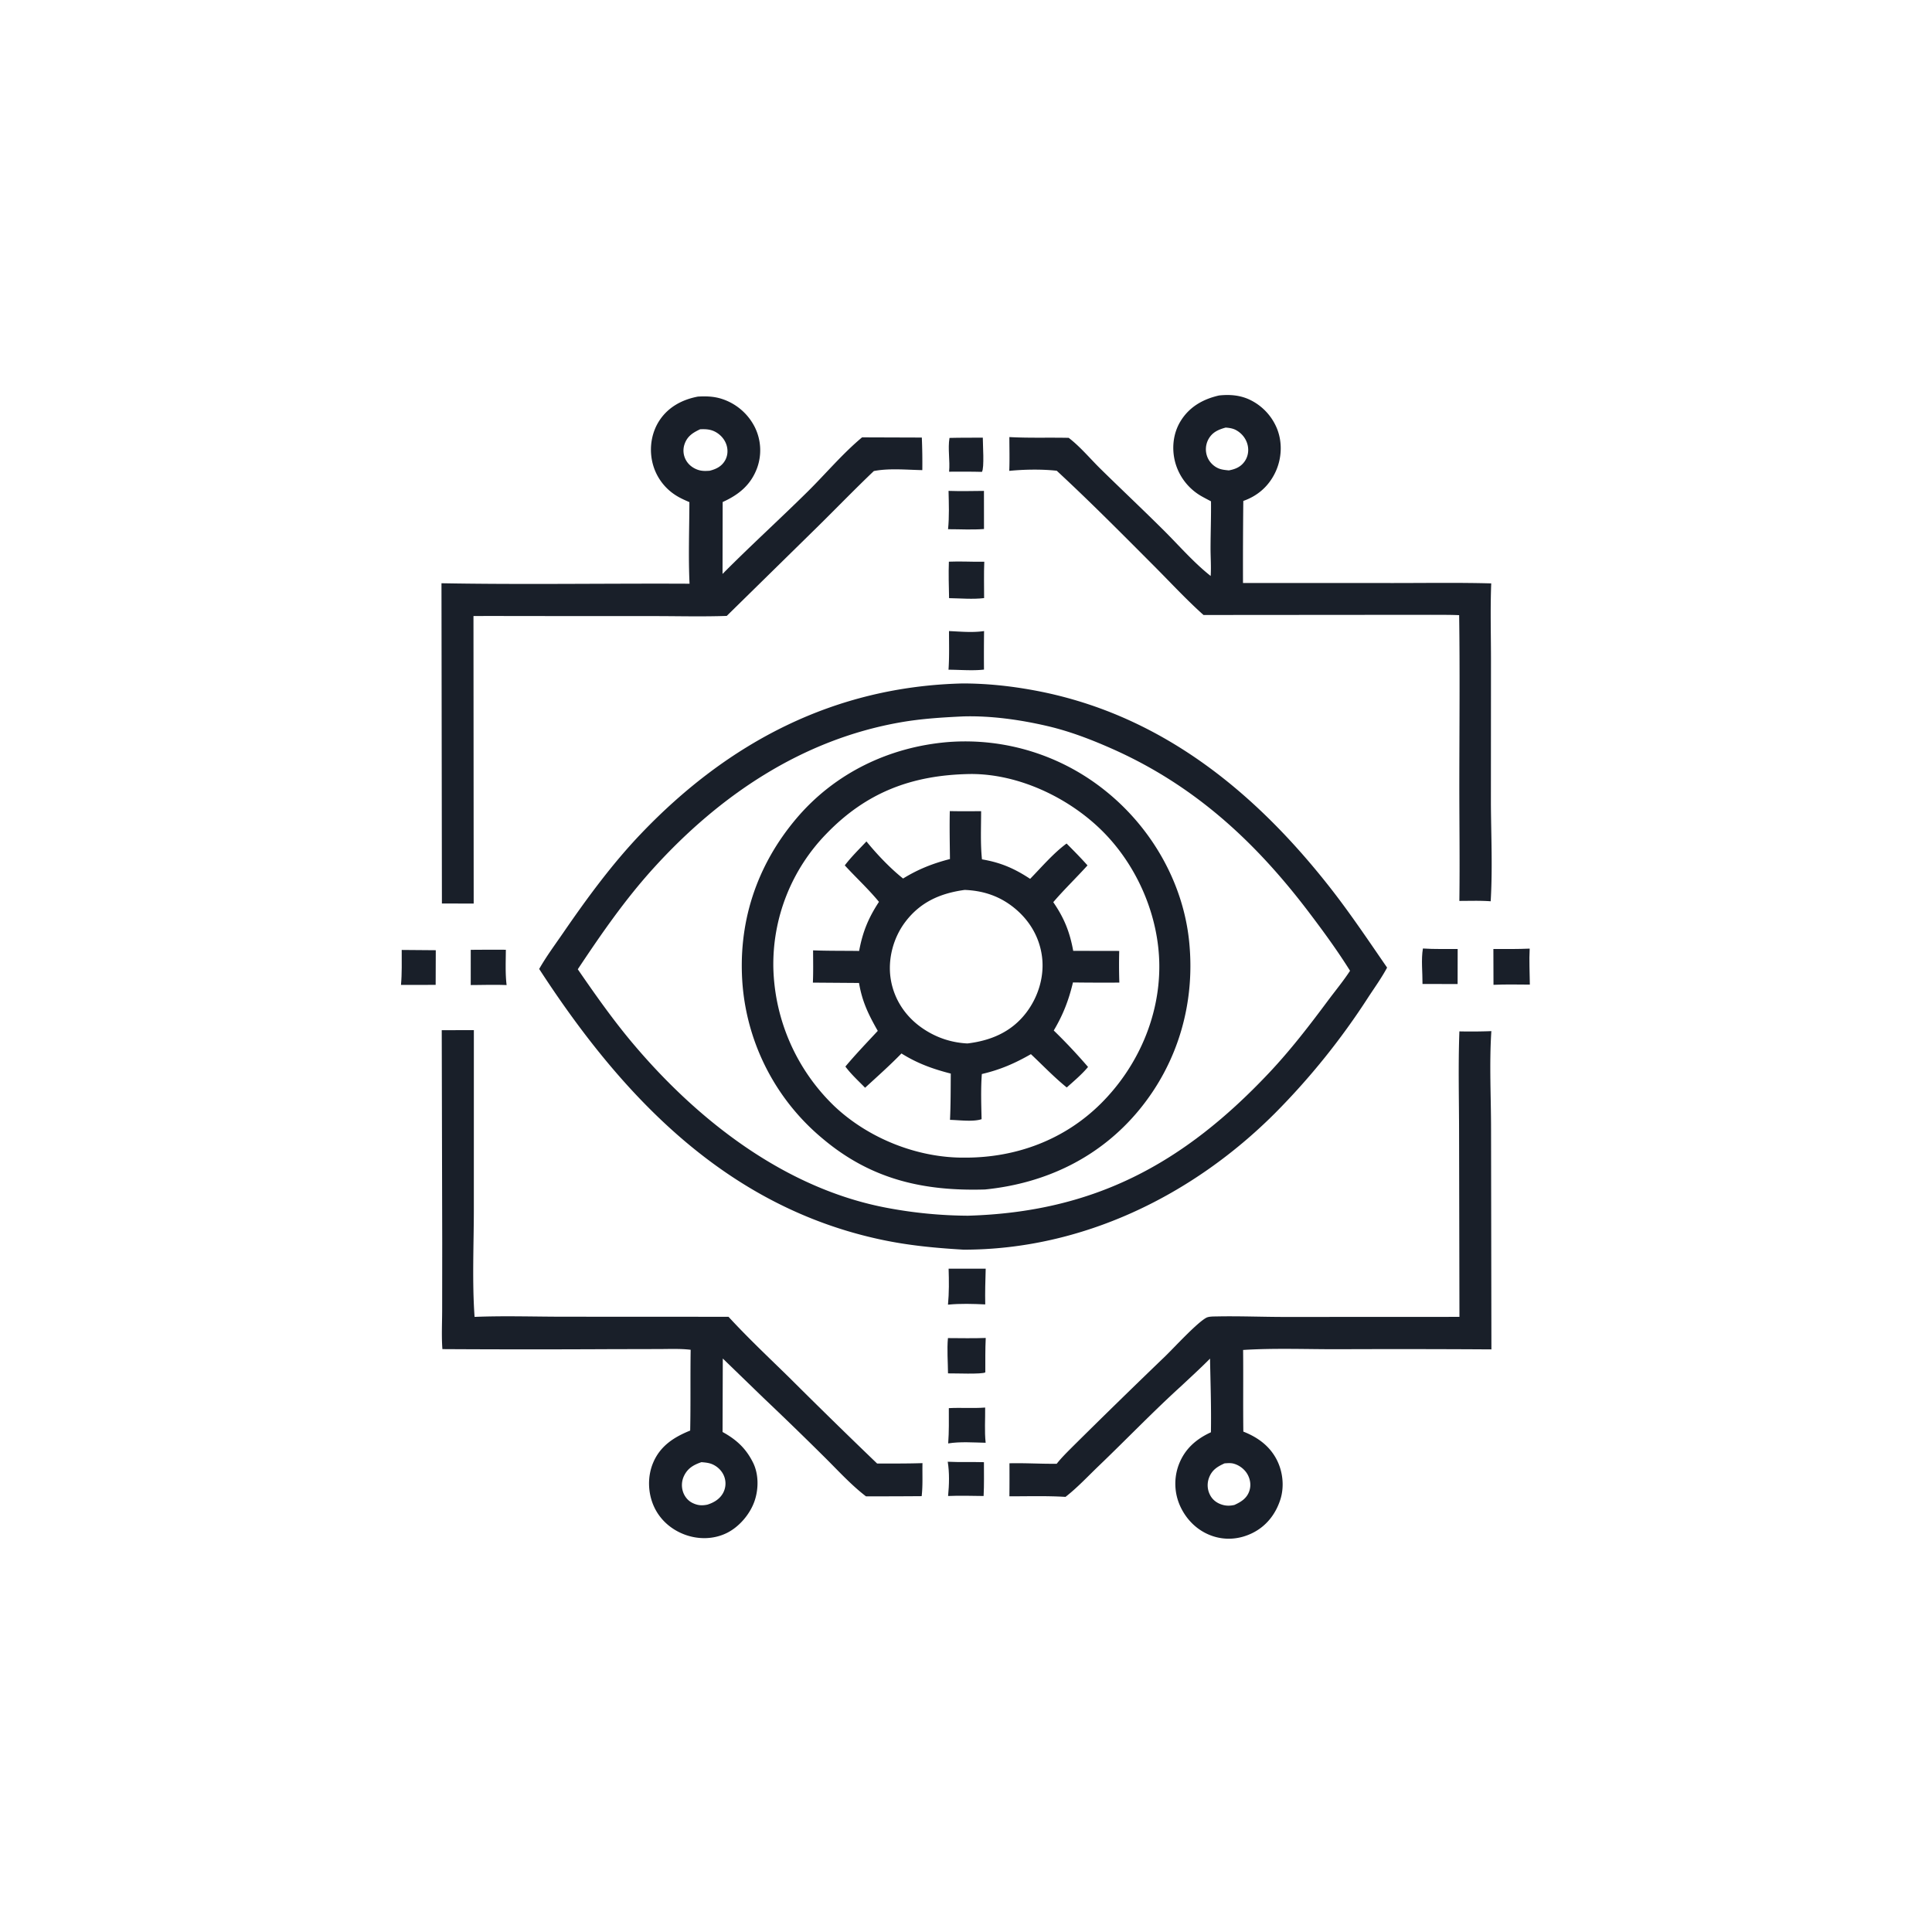
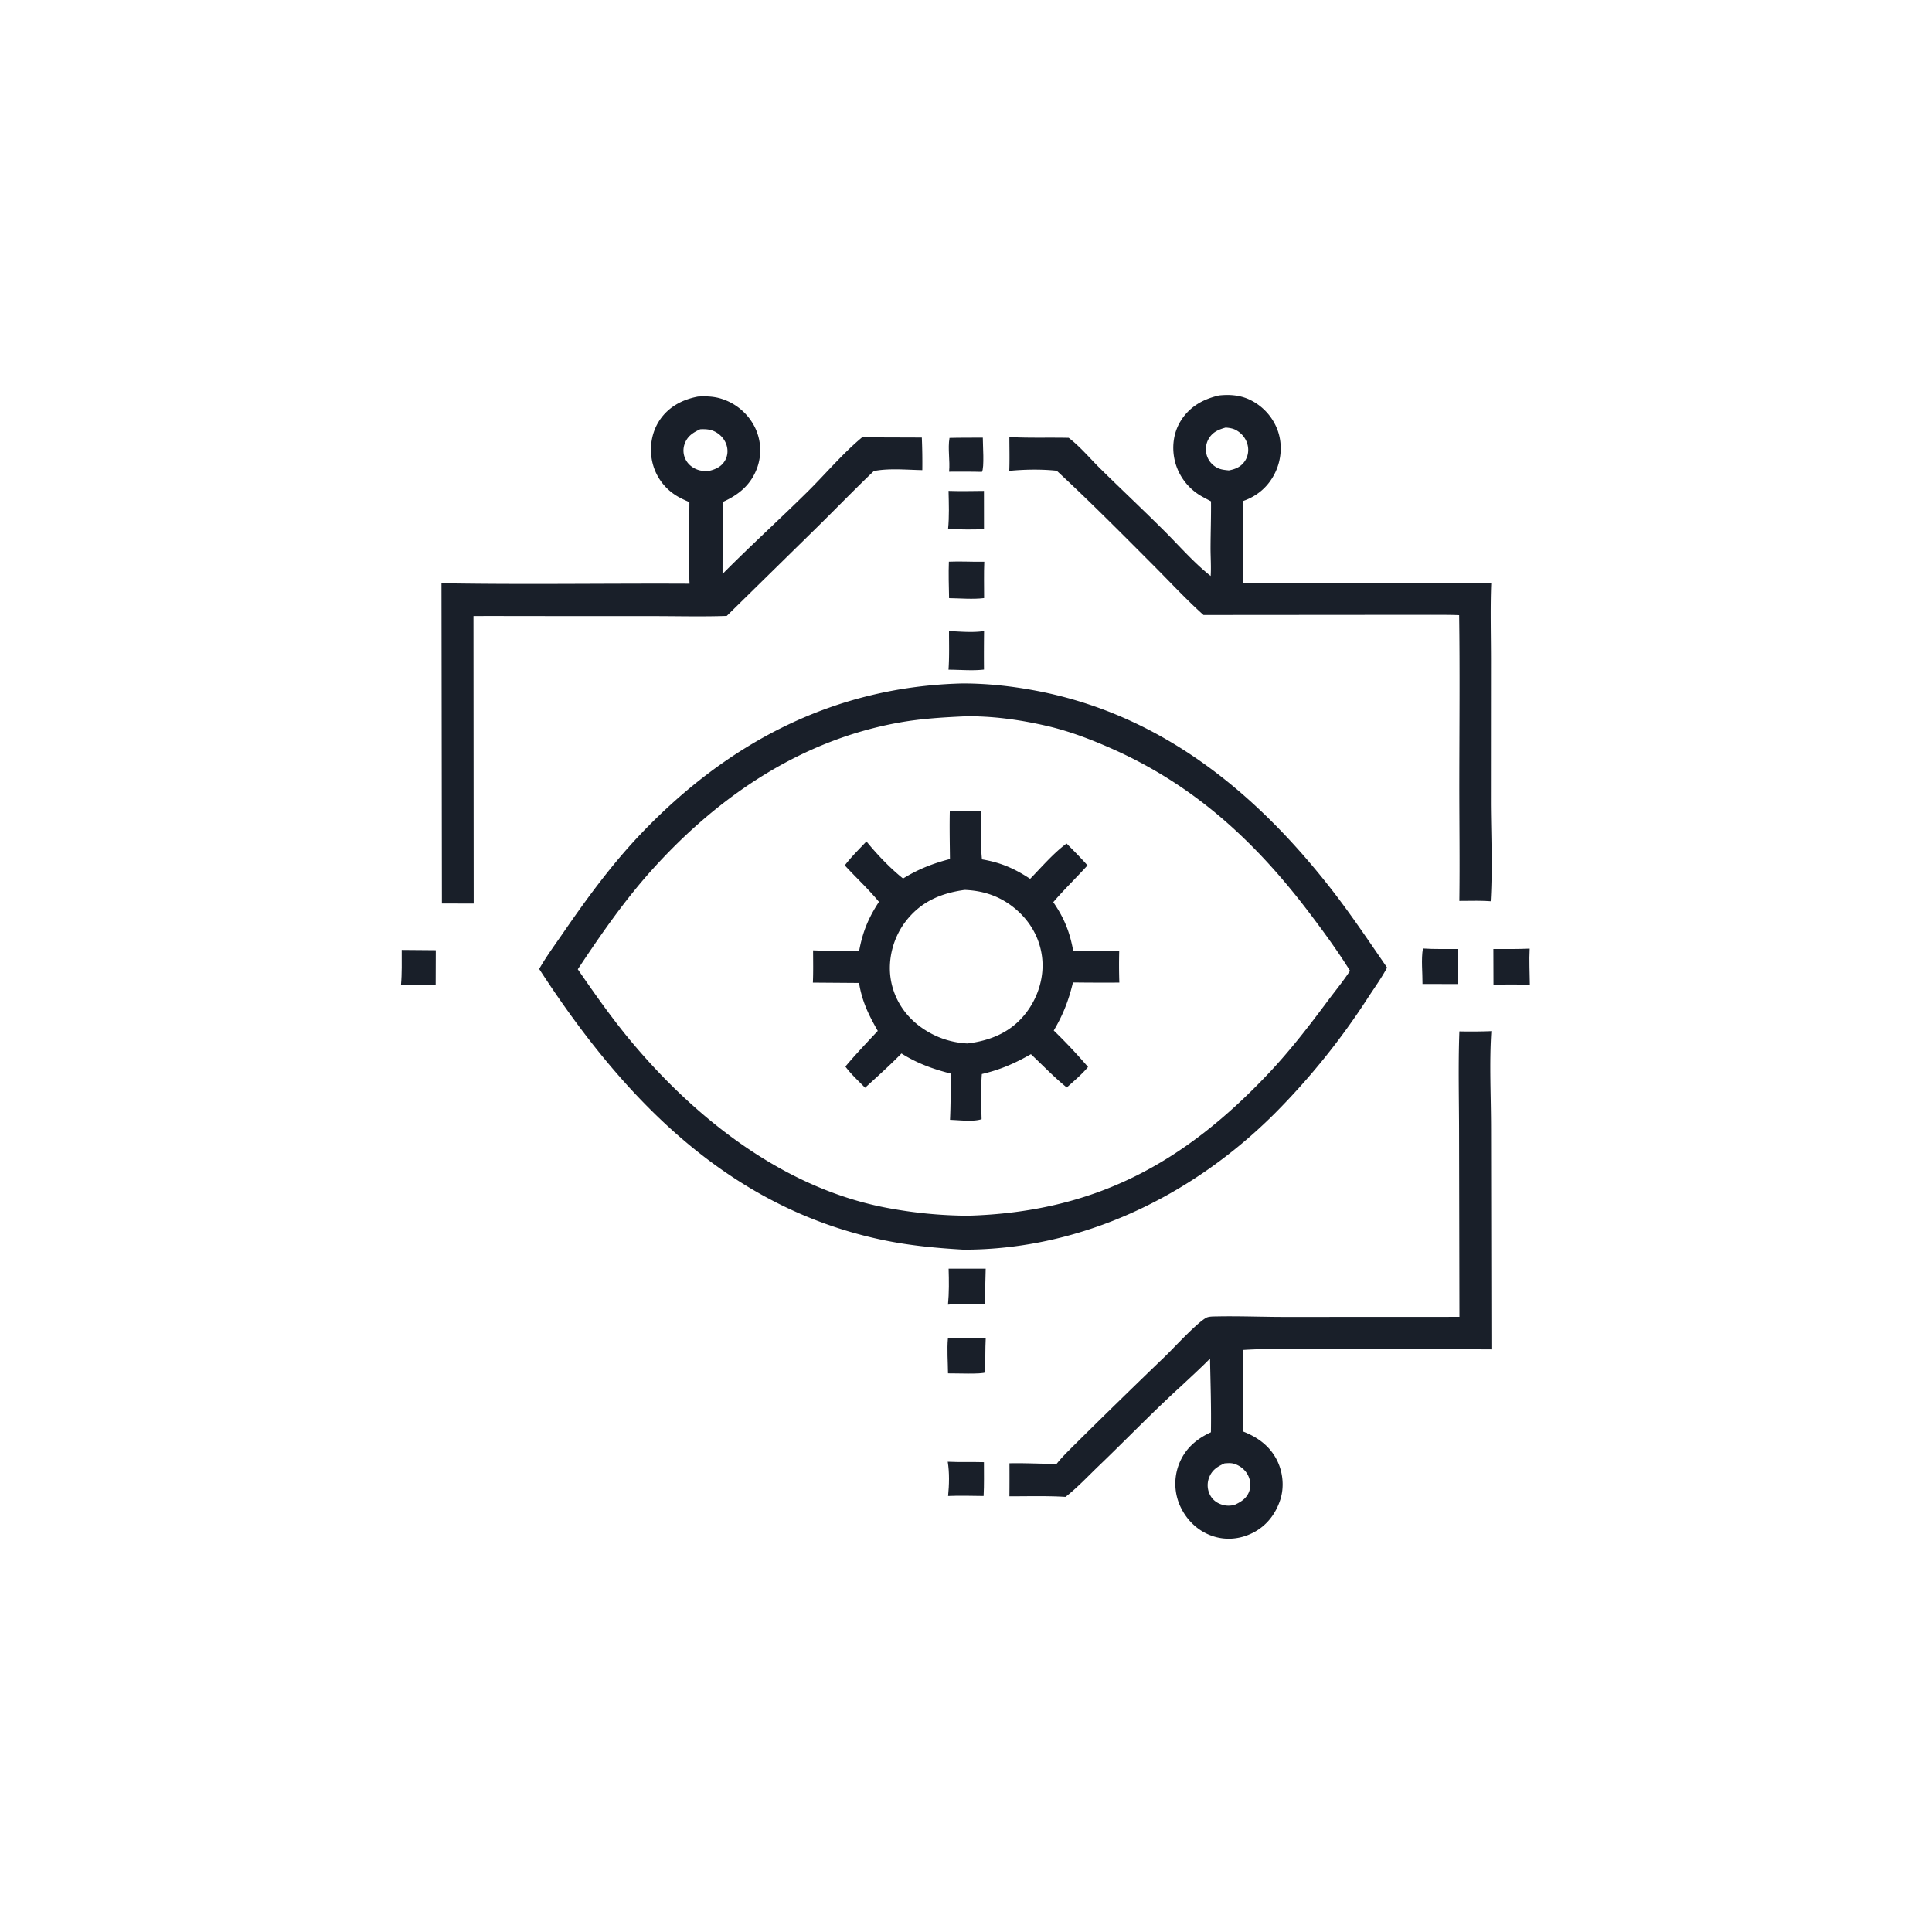
<svg xmlns="http://www.w3.org/2000/svg" version="1.1" style="display: block;" viewBox="0 0 2048 2048" width="1024" height="1024">
  <path transform="translate(0,0)" fill="rgb(25,31,41)" d="M 1006.51 464.21 C 1018.26 463.894 1030.06 464.023 1041.82 463.937 C 1041.76 470.458 1043.62 496.161 1040.87 500.2 C 1029.3 499.843 1017.65 500.055 1006.08 500.017 C 1007.2 488.228 1004.55 475.807 1006.51 464.21 z" />
  <path transform="translate(0,0)" fill="rgb(25,31,41)" d="M 425.83 1006.98 L 461.943 1007.27 L 461.819 1044 L 425.069 1044.07 C 426.174 1031.79 425.799 1019.3 425.83 1006.98 z" />
  <path transform="translate(0,0)" fill="rgb(25,31,41)" d="M 1004.65 1549.5 C 1017.42 1550.14 1030.23 1549.6 1043.01 1549.97 C 1043 1561.91 1043.28 1573.92 1042.67 1585.83 C 1030.15 1585.71 1017.52 1585.27 1005.01 1585.83 C 1006.19 1573.84 1006.53 1561.42 1004.65 1549.5 z" />
  <path transform="translate(0,0)" fill="rgb(25,31,41)" d="M 1508.36 1005.45 C 1520.55 1006.28 1532.96 1005.86 1545.19 1005.98 L 1545.13 1043.11 L 1507.91 1043.06 C 1508.02 1031.21 1506.34 1016.99 1508.36 1005.45 z" />
-   <path transform="translate(0,0)" fill="rgb(25,31,41)" d="M 499.005 1006.86 A 2393.44 2393.44 0 0 1 536.224 1006.78 C 536.161 1019.1 535.519 1032 537.03 1044.22 C 524.419 1043.69 511.624 1044.15 498.994 1044.19 L 499.005 1006.86 z" />
-   <path transform="translate(0,0)" fill="rgb(25,31,41)" d="M 1005.8 1492.68 C 1018.62 1491.98 1031.49 1493.06 1044.31 1492.06 C 1044.47 1504.38 1043.49 1517.16 1044.84 1529.39 C 1032.05 1529.12 1017.73 1528.01 1005.12 1530.09 C 1006.07 1517.66 1005.81 1505.14 1005.8 1492.68 z" />
  <path transform="translate(0,0)" fill="rgb(25,31,41)" d="M 1583.05 1005.97 C 1595.9 1006.05 1608.7 1006.11 1621.53 1005.57 C 1620.83 1018.14 1621.59 1031.12 1621.7 1043.73 C 1608.86 1043.66 1595.99 1043.37 1583.16 1043.95 L 1583.05 1005.97 z" />
  <path transform="translate(0,0)" fill="rgb(25,31,41)" d="M 1005.85 595.405 C 1018.27 594.837 1030.92 595.703 1043.39 595.461 C 1042.82 608.232 1043.24 621.204 1043.2 633.997 C 1031.28 635.459 1018.08 634.242 1006.06 634.067 C 1005.79 621.18 1005.38 608.291 1005.85 595.405 z" />
  <path transform="translate(0,0)" fill="rgb(25,31,41)" d="M 1005.57 1344.83 L 1044.88 1344.87 C 1044.53 1357.5 1044.11 1370.1 1044.4 1382.73 C 1031.38 1382.13 1017.88 1381.68 1004.9 1383 C 1006.12 1370.35 1005.97 1357.52 1005.57 1344.83 z" />
  <path transform="translate(0,0)" fill="rgb(25,31,41)" d="M 1004.86 1418.43 C 1018.19 1418.48 1031.6 1418.79 1044.92 1418.29 C 1044.32 1430.42 1044.51 1442.61 1044.47 1454.75 C 1041.43 1456.99 1011.51 1455.7 1004.93 1455.84 C 1004.83 1443.65 1003.73 1430.52 1004.86 1418.43 z" />
  <path transform="translate(0,0)" fill="rgb(25,31,41)" d="M 1005.99 668.95 C 1018.11 669.516 1031.18 670.773 1043.16 668.946 A 1869.92 1869.92 0 0 0 1043.07 709.784 C 1031.13 711.208 1017.58 709.944 1005.46 709.92 C 1006.41 696.36 1005.98 682.549 1005.99 668.95 z" />
  <path transform="translate(0,0)" fill="rgb(25,31,41)" d="M 1005.5 520.354 C 1018 520.796 1030.53 520.489 1043.03 520.375 L 1043.08 560.782 C 1030.62 561.767 1017.51 560.971 1004.98 560.984 C 1006.34 547.6 1005.81 533.791 1005.5 520.354 z" />
  <path transform="translate(0,0)" fill="rgb(25,31,41)" d="M 1292.25 419.215 C 1302.95 418.068 1313.45 418.745 1323.45 423.103 A 58.26 58.26 0 0 1 1353.98 455.133 C 1359.59 469.775 1358.6 486.594 1351.89 500.702 C 1344.91 515.405 1333.23 525.651 1317.96 531.015 A 6250.3 6250.3 0 0 0 1317.63 618.023 L 1477.51 618.033 C 1511.89 618.041 1546.39 617.479 1580.76 618.419 C 1579.65 646.49 1580.57 674.879 1580.5 702.987 L 1580.42 852.321 C 1580.67 886.556 1582.26 921.234 1580.18 955.399 C 1569.19 954.57 1558 955.001 1546.98 955.008 C 1547.56 912.766 1546.89 870.435 1546.94 828.182 C 1547.01 769.509 1547.59 710.768 1546.76 652.101 C 1536.7 651.649 1526.56 651.806 1516.49 651.729 L 1275.77 651.916 C 1257.83 635.896 1241.15 617.831 1224.15 600.781 C 1189.99 566.512 1155.68 531.866 1120.18 499.001 C 1104.07 497.26 1085.98 497.561 1069.86 499.137 C 1070.34 487.252 1069.98 475.215 1069.97 463.312 C 1090.86 464.472 1111.93 463.654 1132.86 464.133 C 1144.88 473.275 1155.72 486.319 1166.56 496.979 C 1188.97 519.01 1211.88 540.515 1234.13 562.705 C 1250.04 578.574 1265.72 596.68 1283.37 610.553 C 1284 600.599 1283.2 590.488 1283.23 580.509 C 1283.29 564.133 1283.88 547.808 1283.71 531.421 C 1280.31 529.597 1276.87 527.864 1273.53 525.949 A 59.344 59.344 0 0 1 1245.65 489.667 C 1241.92 475.216 1243.54 459.463 1251.36 446.602 C 1260.68 431.262 1275.26 423.077 1292.25 419.215 z M 1299.26 453.256 C 1291.32 455.436 1284.94 458.249 1280.87 465.823 A 22.4 22.4 0 0 0 1279.56 483.64 C 1281.48 489.176 1285.85 493.86 1291.17 496.289 C 1294.76 497.928 1298.75 498.229 1302.62 498.64 C 1309.5 497.36 1315.17 495.049 1319.35 489.135 C 1322.8 484.264 1323.89 478.151 1322.67 472.34 C 1321.23 465.483 1316.8 459.707 1310.76 456.213 C 1307.14 454.112 1303.37 453.58 1299.26 453.256 z" />
-   <path transform="translate(0,0)" fill="rgb(25,31,41)" d="M 468.261 1092.05 L 502.31 1091.98 L 502.29 1282.18 C 502.264 1319.82 500.397 1358.44 503.073 1395.96 C 534.598 1394.66 566.659 1395.77 598.231 1395.77 L 772.25 1395.85 C 792.94 1418.35 815.148 1439.2 836.971 1460.58 A 6908.85 6908.85 0 0 0 929.805 1551.41 C 945.873 1551.38 961.797 1551.51 977.871 1550.98 C 977.59 1562.65 978.369 1574.38 977.004 1585.99 A 5816.02 5816.02 0 0 1 917.953 1586.17 C 902.255 1574.16 888.121 1558.58 874.067 1544.66 A 3943.92 3943.92 0 0 0 809.361 1481.89 L 766.191 1440.08 L 765.949 1517.96 C 780.633 1526.05 790.746 1535.32 798.256 1550.44 C 804.301 1562.62 804.242 1578.26 799.929 1590.95 C 795.159 1605 783.556 1618.65 770.238 1625.14 C 756.39 1631.88 740.219 1632.07 725.884 1626.75 C 711.341 1621.35 699.388 1610.85 693.038 1596.55 C 686.721 1582.33 686.259 1565.23 692.255 1550.81 C 699.751 1532.79 714.367 1523.42 731.618 1516.46 C 732.21 1487.92 731.684 1459.37 732.131 1430.82 C 721.148 1429.49 709.562 1430.04 698.5 1430.06 L 647.192 1430.17 A 16218.7 16218.7 0 0 1 468.959 1430.12 C 467.939 1416.56 468.675 1402.54 468.704 1388.94 L 468.773 1317.28 L 468.261 1092.05 z M 743.536 1549.96 C 735.613 1552.67 729.432 1556.06 725.46 1563.76 A 22.692 22.692 0 0 0 723.993 1581.31 C 725.658 1586.37 729.154 1590.76 733.964 1593.14 C 739.436 1595.84 743.902 1596.2 749.796 1595 C 756.485 1592.95 762.731 1589.25 766.281 1583.01 A 21.112 21.112 0 0 0 767.979 1565.96 C 765.999 1559.96 761.438 1555.18 755.773 1552.48 C 751.883 1550.63 747.77 1550.32 743.536 1549.96 z" />
  <path transform="translate(0,0)" fill="rgb(25,31,41)" d="M 1547.02 1093.31 A 553.93 553.93 0 0 0 1580.9 1093.03 C 1578.64 1127.2 1580.56 1162.31 1580.58 1196.58 L 1580.96 1430.41 A 16201.8 16201.8 0 0 0 1418.22 1430.24 C 1384.9 1430.3 1350.96 1428.91 1317.75 1431.01 C 1318.05 1459.86 1317.62 1488.71 1317.99 1517.56 C 1332.76 1523.39 1345.18 1532.17 1352.86 1546.36 C 1359.83 1559.22 1361.72 1575.59 1357.21 1589.64 C 1352.25 1605.07 1342.3 1617.83 1327.62 1625.08 C 1314.02 1631.79 1298.81 1633.1 1284.42 1627.95 C 1269.39 1622.57 1257.83 1611.21 1251.17 1596.85 A 57.516 57.516 0 0 1 1249.73 1552.15 C 1256.06 1535.86 1268.02 1525.43 1283.62 1518.28 C 1284.09 1492.25 1283.17 1466.21 1282.68 1440.19 C 1272.95 1450 1262.71 1459.35 1252.63 1468.81 C 1222.56 1496.08 1194.17 1525.69 1164.83 1553.81 C 1153.32 1564.84 1142.03 1577.01 1129.48 1586.76 C 1109.76 1585.55 1089.77 1586.18 1070.01 1586.15 A 2067.59 2067.59 0 0 0 1070.06 1551.15 C 1086.7 1550.73 1103.46 1551.85 1120.14 1551.65 L 1120.59 1551.1 C 1125.75 1544.66 1131.61 1538.95 1137.42 1533.12 A 8804.55 8804.55 0 0 1 1235.28 1437.6 C 1245 1428.15 1268.21 1402.78 1278.53 1396.97 C 1281.34 1395.39 1286.41 1395.55 1289.66 1395.48 C 1313.67 1394.98 1337.93 1396.01 1361.98 1396.02 L 1547.07 1395.94 L 1546.69 1202.03 C 1546.67 1165.85 1545.66 1129.45 1547.02 1093.31 z M 1298.1 1551.22 C 1290.3 1554.76 1284.65 1558.26 1281.52 1566.75 A 22.4 22.4 0 0 0 1282.54 1584.41 C 1285.25 1589.93 1290 1593.44 1295.83 1595.14 C 1300.2 1596.42 1304.1 1596.28 1308.48 1595.32 C 1315.57 1592.12 1321.65 1588.35 1324.3 1580.62 C 1326.28 1574.83 1325.5 1568.63 1322.63 1563.28 C 1319.59 1557.6 1313.8 1553.14 1307.57 1551.49 C 1304.52 1550.69 1301.21 1551.03 1298.1 1551.22 z" />
  <path transform="translate(0,0)" fill="rgb(25,31,41)" d="M 739.824 420.403 C 748.321 419.896 756.699 420.141 764.883 422.757 A 59.565 59.565 0 0 1 800.205 452.958 A 55.232 55.232 0 0 1 802.621 495.934 C 795.98 514.005 783.214 524.421 766.062 532.165 L 765.918 608.4 C 795.32 578.732 826.357 550.567 856.089 521.196 C 875.211 502.306 893.217 480.785 913.837 463.617 L 977.177 463.827 A 634.287 634.287 0 0 1 977.691 498.35 C 961.256 498.058 942.476 496.139 926.297 499.337 C 905.885 518.769 886.231 539.139 866.13 558.906 L 770.384 652.88 C 744.686 653.808 718.72 653.075 692.997 653.087 L 542.5 653.025 A 3294.92 3294.92 0 0 0 501.902 653.04 L 502.128 957.823 L 468.445 957.738 L 467.988 618.259 C 555.606 619.847 643.304 618.324 730.94 618.764 C 729.608 590.16 730.694 560.948 730.78 532.281 C 726.206 530.279 721.612 528.274 717.343 525.665 A 56.575 56.575 0 0 1 691.243 488.617 C 688.188 473.85 690.888 457.88 699.323 445.298 C 708.774 431.2 723.482 423.475 739.824 420.403 z M 742.2 455.038 C 734.568 458.615 728.631 462.294 725.679 470.752 A 20.762 20.762 0 0 0 726.656 486.824 C 729.384 492.427 734.538 496.39 740.433 498.229 C 744.376 499.458 748.227 499.289 752.293 499.008 C 759.112 497.288 764.86 494.51 768.535 488.192 C 771.269 483.493 771.809 477.884 770.405 472.662 C 768.632 466.066 763.853 460.603 757.805 457.529 C 752.767 454.968 747.722 454.803 742.2 455.038 z" />
  <path transform="translate(0,0)" fill="rgb(25,31,41)" d="M 1020.79 724.472 C 1046.13 724.551 1070.48 727.093 1095.36 731.642 C 1228.04 755.899 1328.94 837.416 1410.33 941.391 C 1431.59 968.553 1450.81 997.307 1470.38 1025.69 C 1464.6 1036.5 1457.1 1046.92 1450.38 1057.18 A 752.85 752.85 0 0 1 1351.45 1180.14 C 1263.77 1267.75 1146.86 1324.73 1021.5 1324.71 C 991.71 1322.95 963.291 1320.3 934.064 1314.07 C 770.172 1279.15 659.65 1162.85 571.555 1027.14 C 579.121 1013.86 588.547 1001.15 597.221 988.53 C 622.251 952.13 648.831 915.877 679.375 883.869 C 772.272 786.518 884.915 727.663 1020.79 724.472 z M 1020.7 759.44 C 998.434 760.513 976.702 761.837 954.722 765.679 C 850.327 783.927 762.945 842.883 692.649 920.402 C 662.584 953.556 637.184 990.256 612.48 1027.46 C 630.552 1053.75 649.659 1080.88 670.205 1105.33 C 739.652 1187.96 832.916 1260.59 941.381 1280.59 A 475.031 475.031 0 0 0 1026.04 1288.7 C 1159.58 1284.84 1254.24 1233.77 1345.08 1137.48 C 1367.95 1113.23 1387.94 1087.27 1407.8 1060.55 C 1415.52 1050.17 1424.06 1039.89 1431.1 1029.06 C 1417.68 1007.6 1402.65 987.02 1387.35 966.867 C 1330.33 891.723 1265.72 832.279 1178.87 793.742 C 1156.63 783.869 1133.74 775.093 1109.99 769.581 C 1081.31 762.924 1050.2 758.54 1020.7 759.44 z" />
-   <path transform="translate(0,0)" fill="rgb(25,31,41)" d="M 1005.46 786.578 A 237.028 237.028 0 0 1 1172.28 838.703 C 1220.67 877.622 1253.99 935.354 1260.48 997.363 C 1267.25 1062.11 1249.25 1125.78 1207.74 1176.32 C 1166.17 1226.92 1108.55 1254.45 1044.11 1260.9 C 978.657 1262.83 923.359 1250.18 872.201 1207.12 A 237.34 237.34 0 0 1 787.233 1045.12 C 781.699 979.221 801.431 918.119 844.284 867.52 C 885.064 819.37 942.867 791.65 1005.46 786.578 z M 1027.11 820.509 C 966.483 821.749 918.353 839.883 875.771 884.078 A 198.194 198.194 0 0 0 819.781 1026.18 A 210.832 210.832 0 0 0 884.255 1172.39 C 920.421 1206.72 972.74 1227.63 1022.75 1227.13 C 1077.15 1227.29 1128.46 1208.23 1167.2 1169.59 C 1205.5 1131.38 1229 1078.77 1228.92 1024.35 C 1228.85 971.498 1205.58 917.547 1168.07 880.48 C 1132.51 845.341 1079.57 820.257 1028.94 820.483 L 1027.11 820.509 z" />
  <path transform="translate(0,0)" fill="rgb(25,31,41)" d="M 1006.83 859.791 C 1017.89 860.064 1028.97 859.91 1040.03 859.901 C 1040.04 876.779 1039.17 894.19 1040.93 910.964 C 1060.58 914.239 1075.39 920.635 1091.98 931.615 C 1104.14 919.166 1116.57 904.501 1130.61 894.164 C 1138.17 901.76 1145.69 909.334 1152.8 917.359 C 1140.89 930.535 1128.07 942.824 1116.51 956.343 C 1128.06 973.087 1134.01 987.937 1137.65 1007.94 L 1186.43 1008.03 A 555.875 555.875 0 0 0 1186.55 1041.59 A 2660.01 2660.01 0 0 1 1137.38 1041.44 C 1132.85 1060.37 1126.98 1075.57 1117.02 1092.37 A 596.155 596.155 0 0 1 1153.37 1131.02 C 1146.93 1138.82 1138.32 1146.02 1130.81 1152.77 C 1117.48 1141.99 1105.29 1129.21 1092.81 1117.45 C 1075.4 1127.39 1060.27 1133.95 1040.79 1138.52 C 1039.6 1154.34 1040.15 1170.52 1040.53 1186.37 C 1031.56 1189.4 1016.46 1187.3 1007.04 1187.09 C 1007.82 1170.77 1007.72 1154.38 1007.86 1138.04 C 988.784 1133.16 972.294 1127.21 955.591 1116.71 C 943.337 1129.3 929.987 1141.18 917.033 1153.05 C 909.989 1145.83 902.155 1138.71 896.155 1130.59 C 907.053 1117.54 918.905 1105.23 930.478 1092.77 C 920.597 1075.44 913.919 1061.76 910.593 1041.98 L 861.689 1041.62 C 862.181 1030.23 861.946 1018.8 861.897 1007.41 C 878.111 1008.04 894.47 1007.8 910.703 1008.05 C 914.474 987.877 920.443 973.194 931.742 956.003 C 920.618 942.481 907.372 930.268 895.507 917.34 C 902.376 908.303 910.697 900.204 918.472 891.942 C 929.501 905.513 943.654 920.406 957.299 931.265 C 973.487 921.314 988.693 915.351 1006.99 910.609 C 1006.81 893.677 1006.44 876.72 1006.83 859.791 z M 1022.59 943.357 C 996.793 946.892 975.581 956.131 959.546 977.409 C 946.923 994.16 940.948 1016.68 944.153 1037.47 C 947.367 1058.32 958.954 1076.36 975.964 1088.65 C 990.7 1099.3 1007.36 1105.18 1025.48 1106.11 C 1050.19 1103.14 1071.91 1094.07 1087.51 1073.91 C 1100.52 1057.1 1107.29 1035.18 1104.56 1014 C 1101.72 992.082 1090 973.498 1072.44 960.317 C 1057.57 949.158 1041.03 944.075 1022.59 943.357 z" />
</svg>